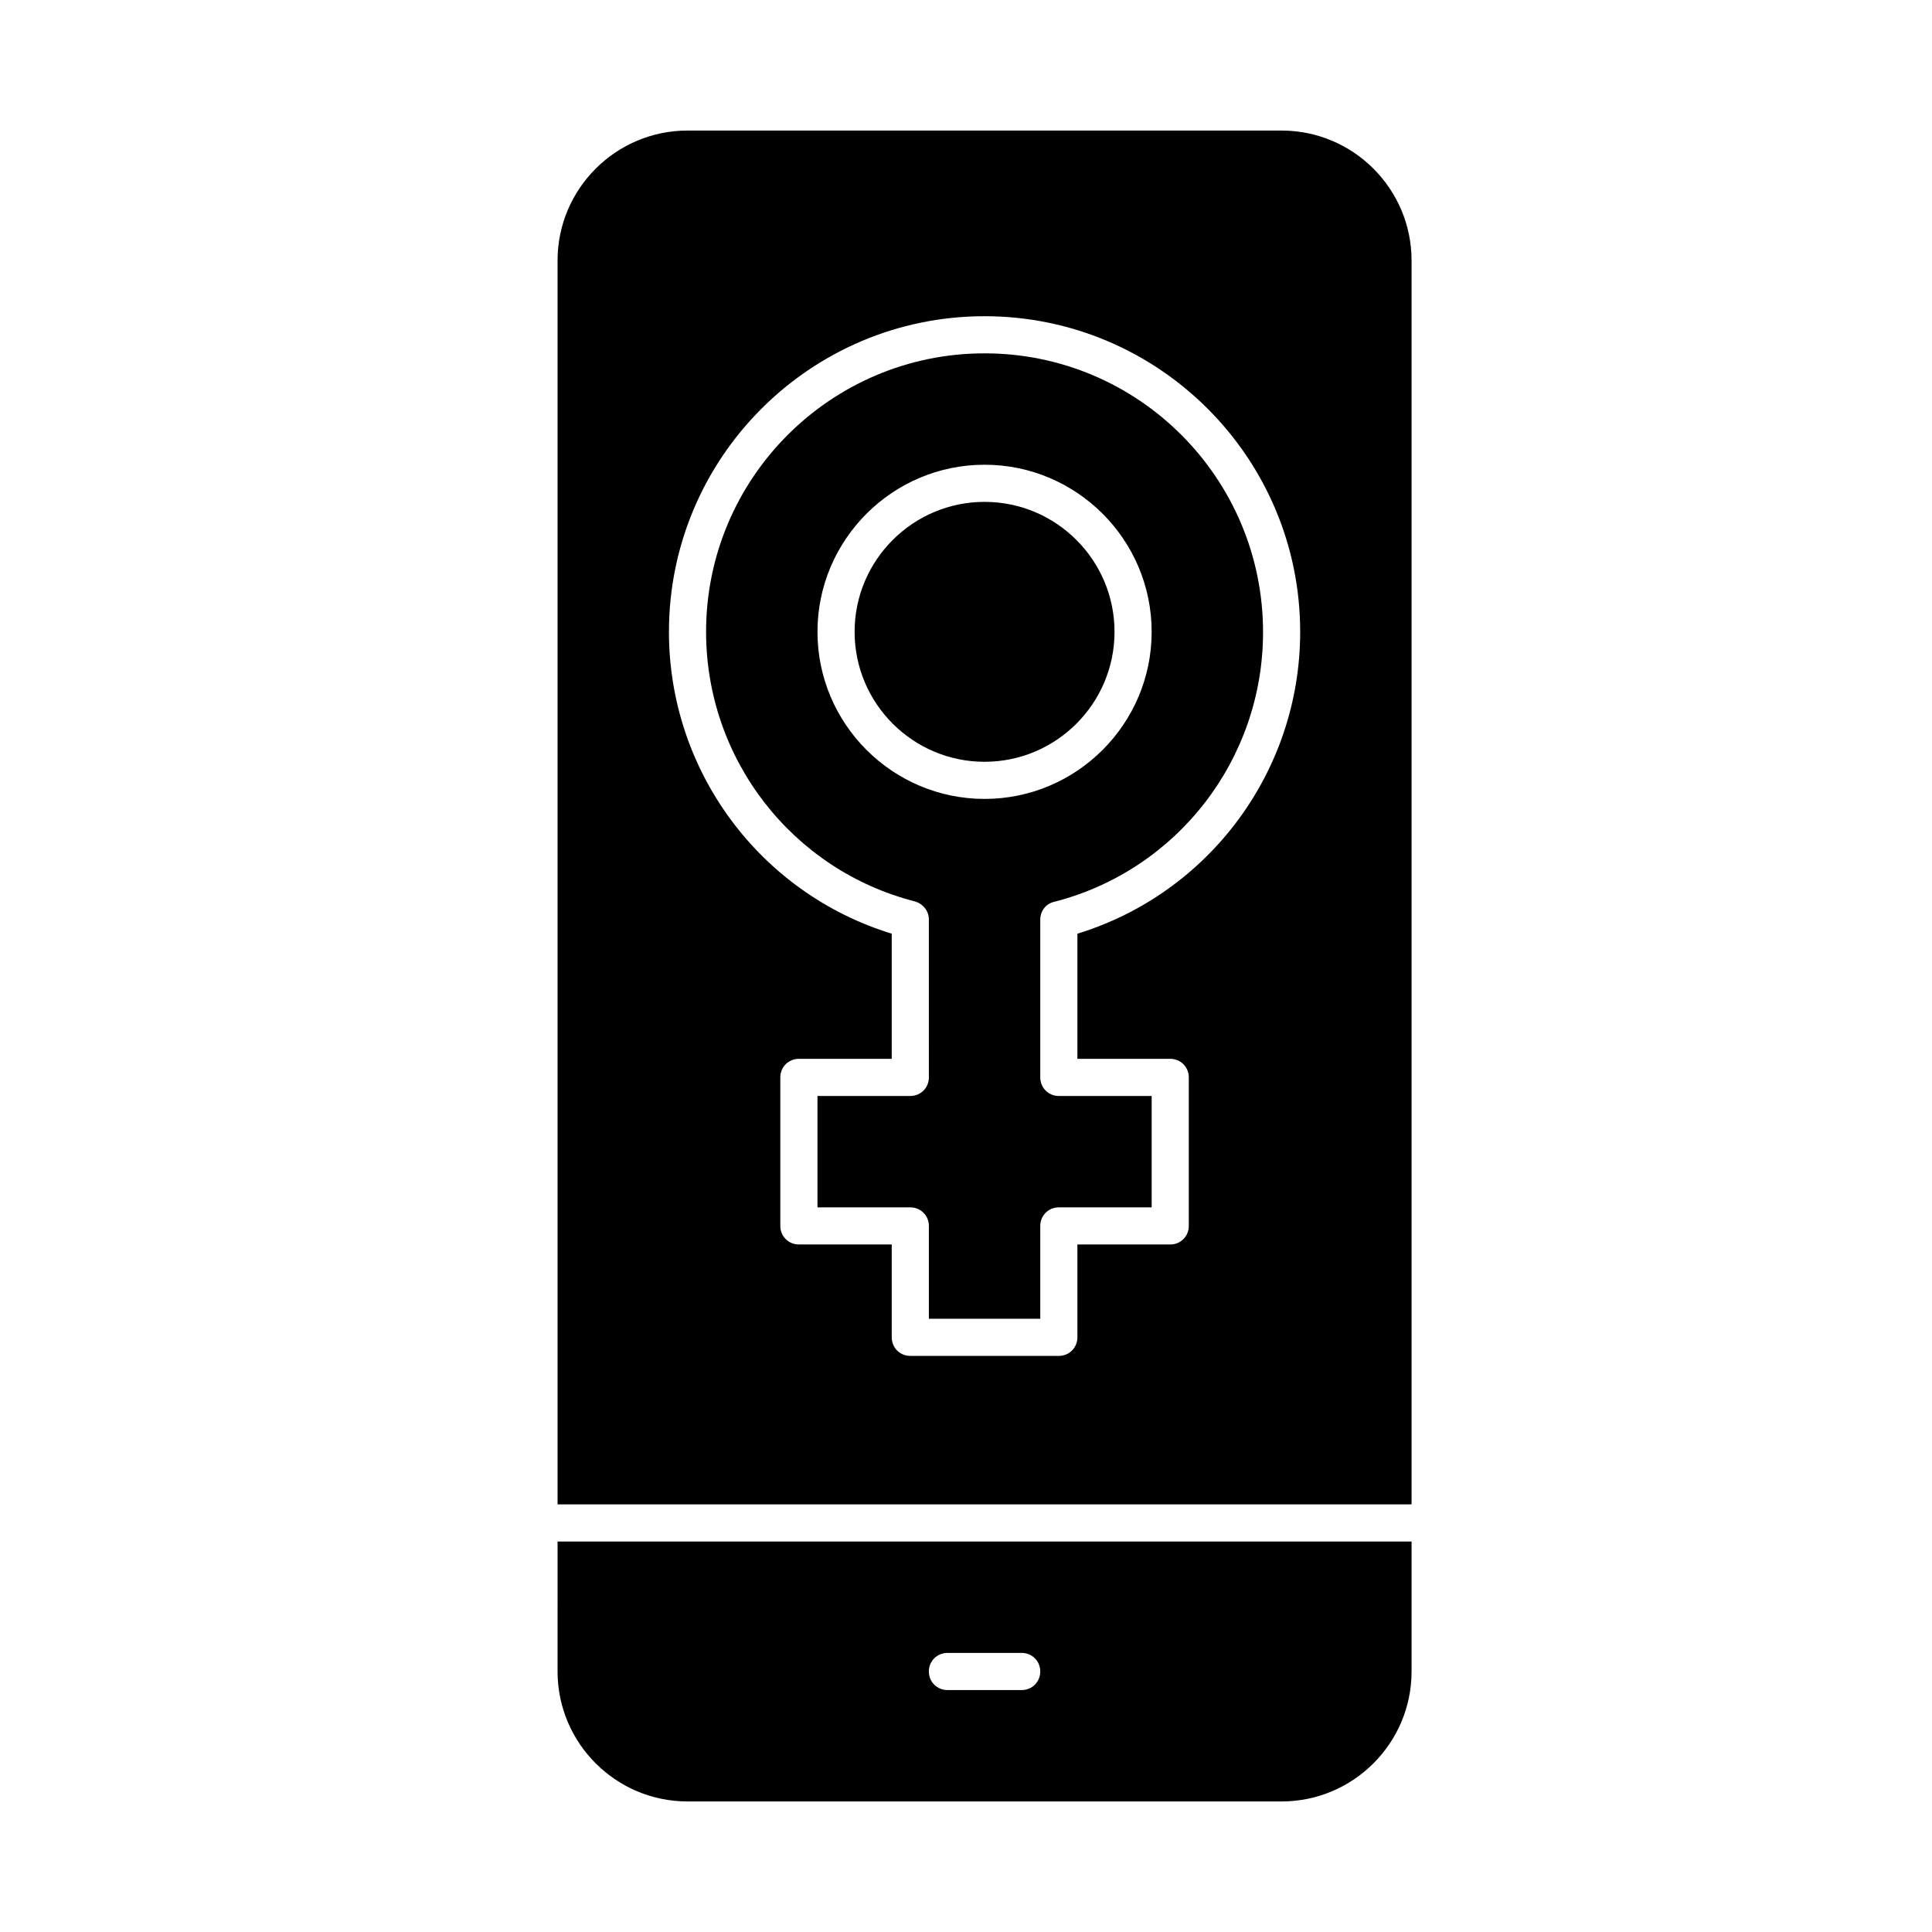
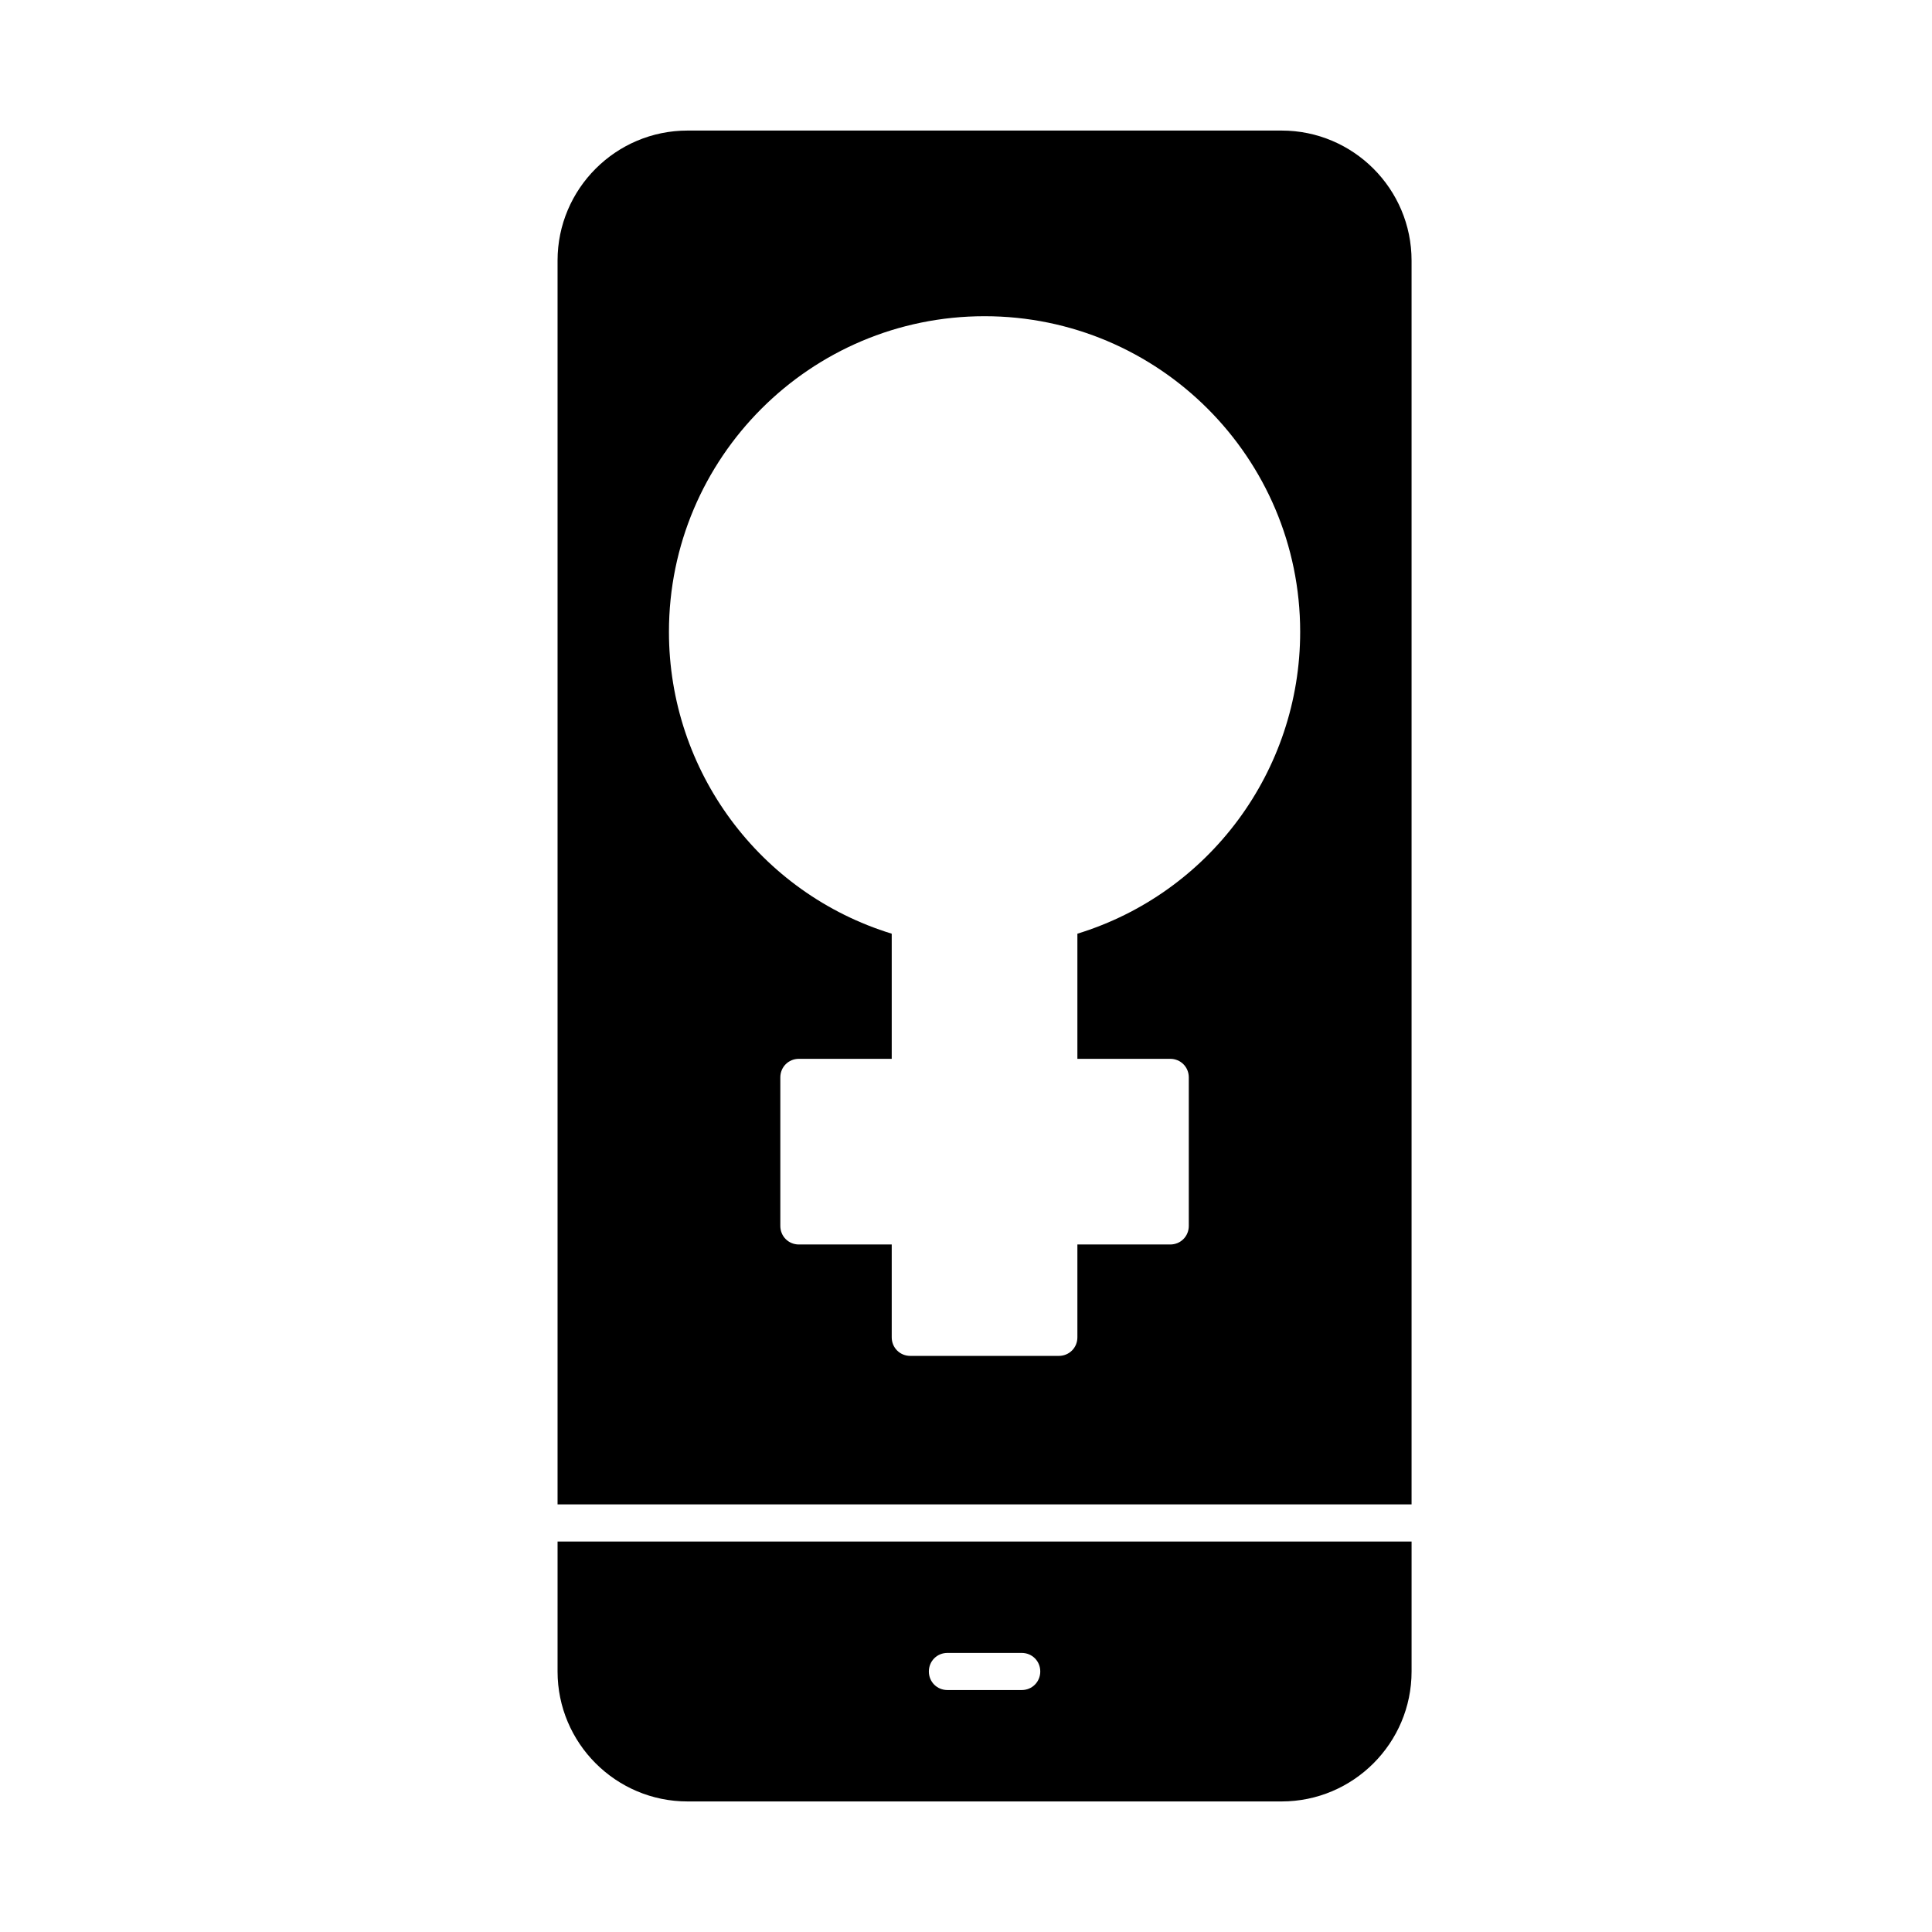
<svg xmlns="http://www.w3.org/2000/svg" fill="#000000" width="800px" height="800px" version="1.1" viewBox="144 144 512 512">
  <g>
-     <path d="m404.92 277c-18.992 0-34.441 15.449-34.441 34.441 0 18.992 15.449 34.441 34.441 34.441 18.992 0 34.441-15.449 34.441-34.441 0-18.996-15.449-34.441-34.441-34.441z" />
-     <path d="m404.92 237.64c-40.738 0-73.801 33.062-73.801 73.801 0 33.652 22.73 63.074 55.301 71.438 2.164 0.59 3.738 2.559 3.738 4.723l0.004 41.922c0 2.754-2.164 4.922-4.922 4.922h-24.602v29.52h24.602c2.754 0 4.922 2.164 4.922 4.922v24.602h29.52v-24.602c0-2.754 2.164-4.922 4.922-4.922h24.602v-29.52h-24.602c-2.754 0-4.922-2.164-4.922-4.922v-41.82c0-2.262 1.477-4.231 3.738-4.723 32.57-8.363 55.301-37.785 55.301-71.438 0-40.84-33.062-73.902-73.801-73.902zm0 118.08c-24.402 0-44.281-19.875-44.281-44.281 0-24.402 19.875-44.281 44.281-44.281 24.402 0 44.281 19.875 44.281 44.281 0 24.402-19.879 44.281-44.281 44.281z" />
    <path d="m291.76 586.96c0 18.992 15.449 34.441 34.441 34.441h157.44c18.992 0 34.441-15.449 34.441-34.441v-34.441h-226.32zm103.32-4.922h19.68c2.754 0 4.922 2.164 4.922 4.922 0 2.754-2.164 4.922-4.922 4.922h-19.68c-2.754 0-4.922-2.164-4.922-4.922 0.004-2.758 2.168-4.922 4.922-4.922z" />
    <path d="m483.64 178.6h-157.44c-18.992 0-34.441 15.449-34.441 34.441v329.64h226.32v-329.64c0-18.992-15.449-34.441-34.438-34.441zm-54.121 212.84v33.16h24.602c2.754 0 4.922 2.164 4.922 4.922v39.359c0 2.754-2.164 4.922-4.922 4.922h-24.602v24.602c0 2.754-2.164 4.922-4.922 4.922h-39.359c-2.754 0-4.922-2.164-4.922-4.922v-24.602h-24.602c-2.754 0-4.922-2.164-4.922-4.922v-39.359c0-2.754 2.164-4.922 4.922-4.922h24.602v-33.16c-34.934-10.727-59.039-43.098-59.039-80 0-46.148 37.492-83.641 83.641-83.641 46.148 0 83.641 37.492 83.641 83.641 0 36.902-24.109 69.273-59.039 80z" />
  </g>
</svg>